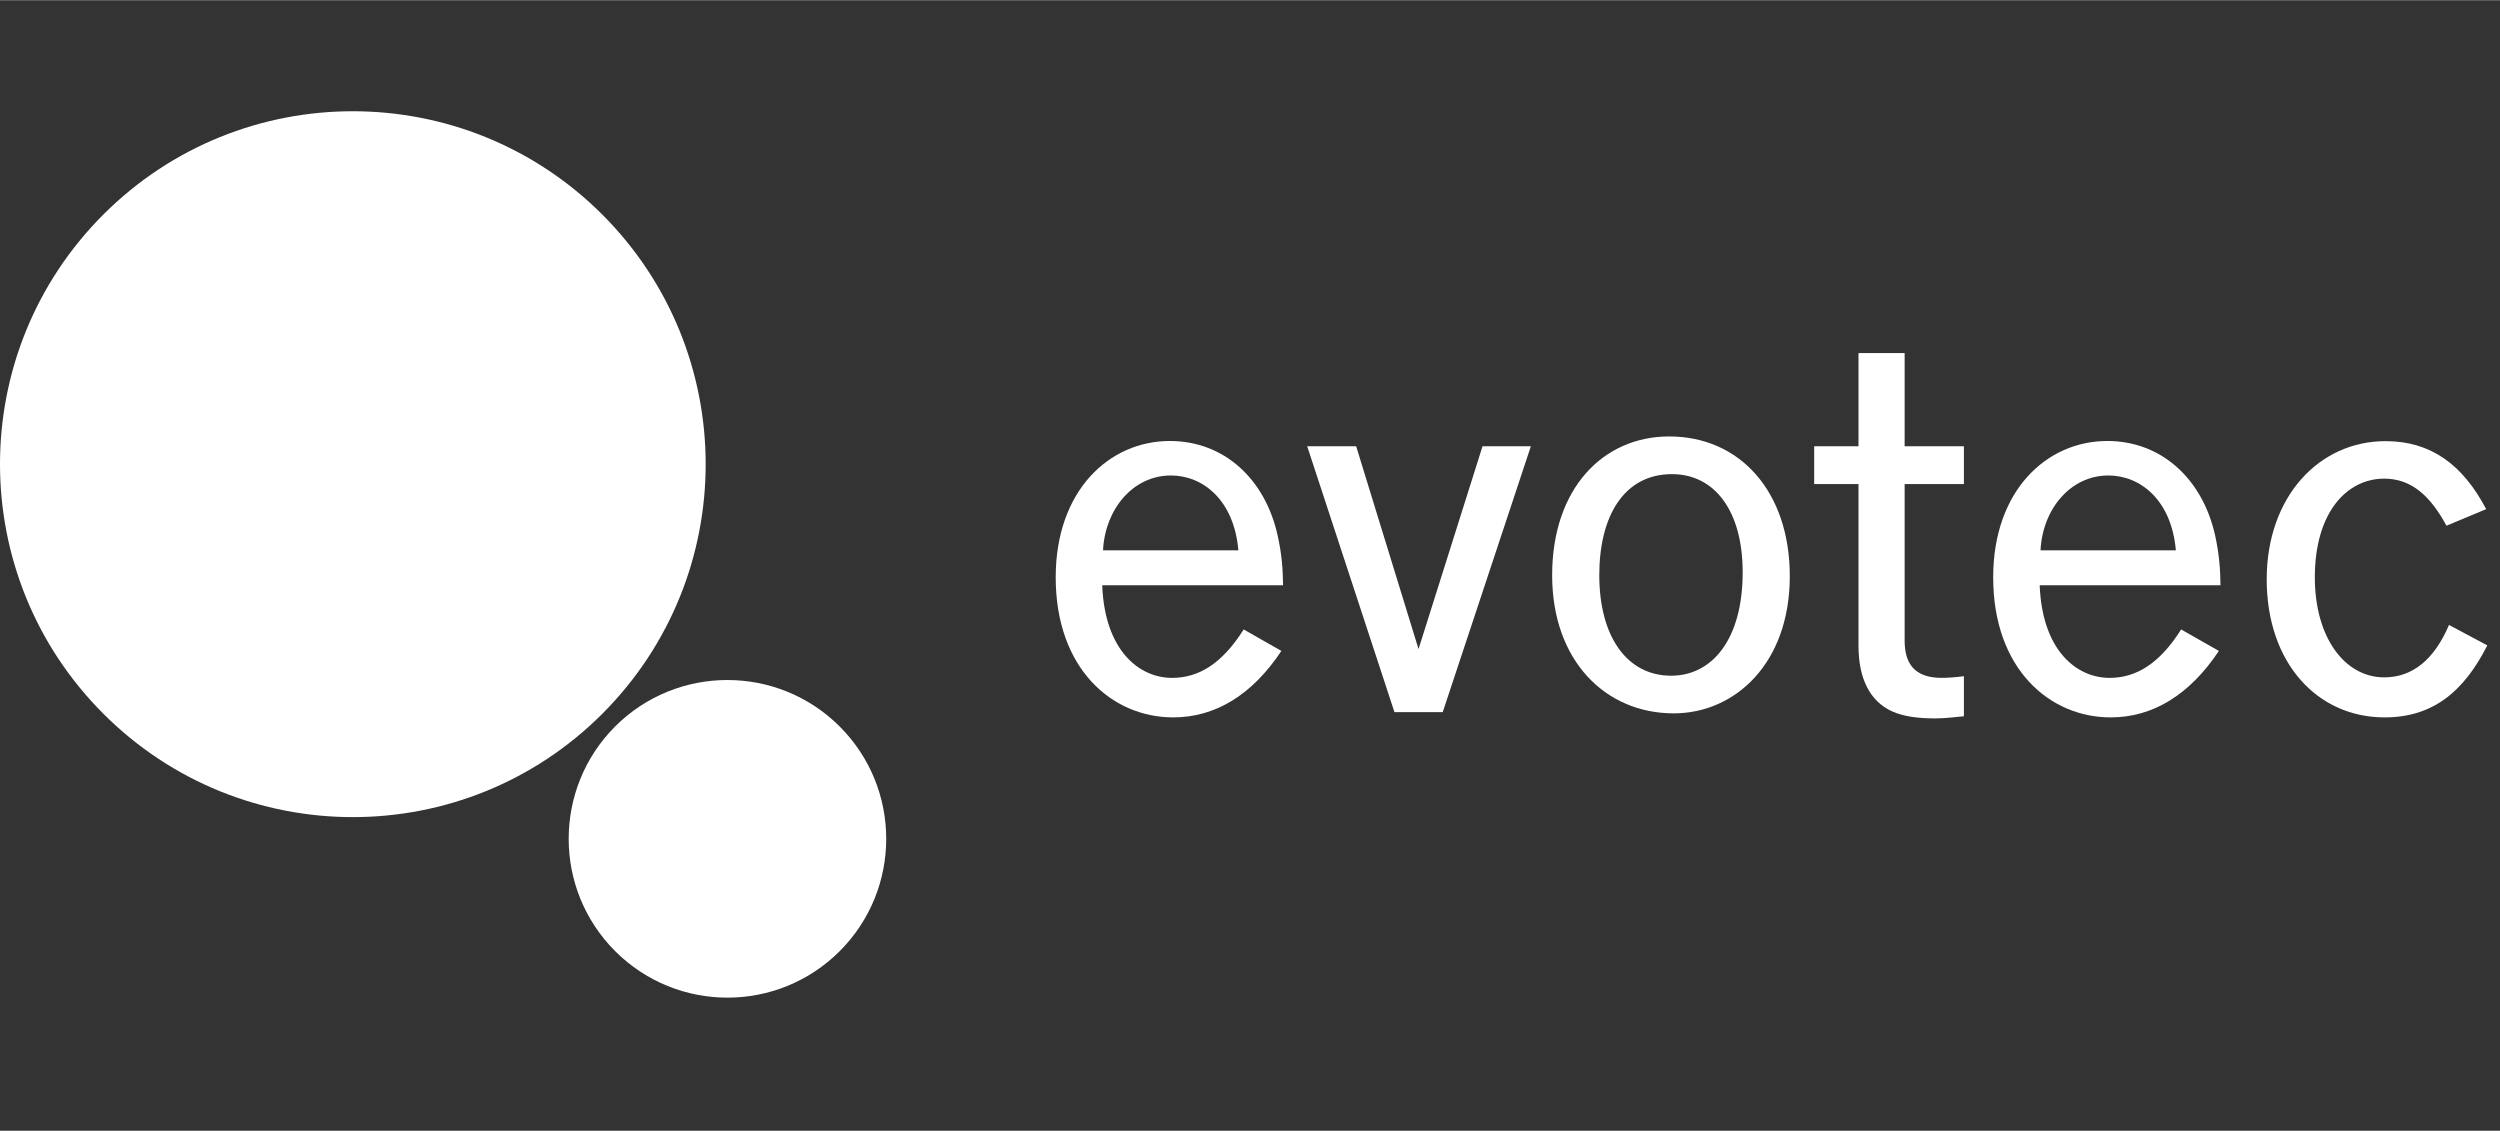
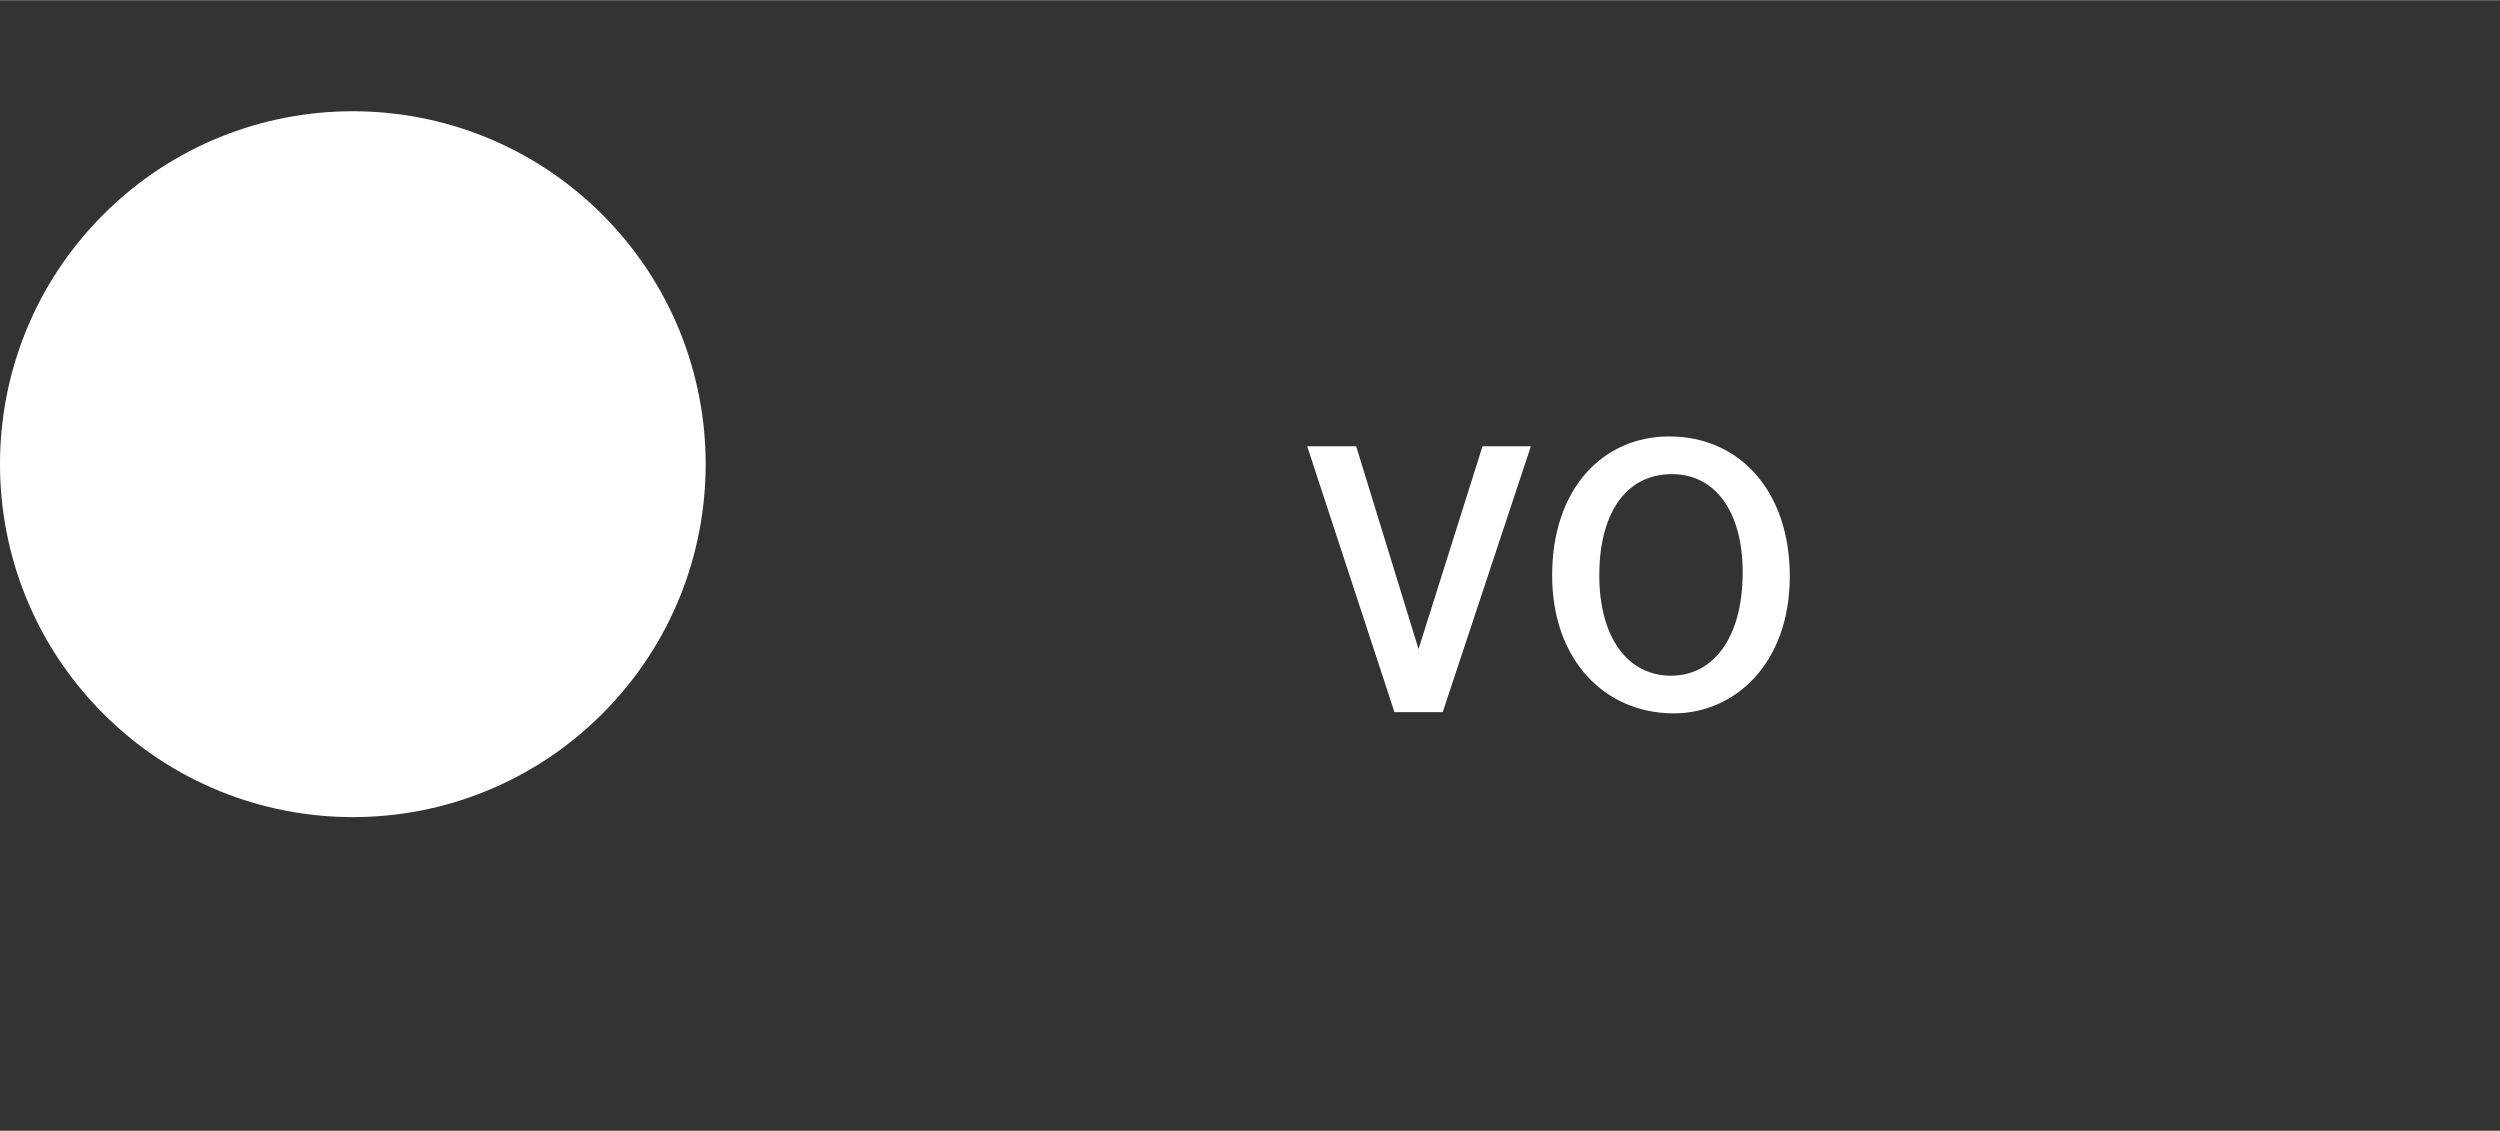
<svg xmlns="http://www.w3.org/2000/svg" width="84px" height="38px" viewBox="0 0 157 71" fill="none">
  <rect x="0" y="0" width="157" height="71" fill="#333333" stroke="none" />
  <path d="M109.44 35.928C109.44 32.066 107.678 29.764 105 29.764C101.999 29.764 100.435 32.381 100.435 36.107C100.435 39.994 102.195 42.423 104.946 42.423C107.523 42.422 109.44 40.14 109.44 35.928ZM97.475 36.116C97.475 30.659 100.677 27.397 104.823 27.397C109.28 27.397 112.399 30.872 112.399 36.17C112.399 41.682 108.927 44.787 105.113 44.787C100.782 44.786 97.475 41.438 97.475 36.116Z" fill="white" />
-   <path d="M116.714 28.012V22.161H119.611V28.012H123.333V30.387H119.611V40.215C119.611 41.639 120.212 42.468 121.692 42.551C122.224 42.58 122.821 42.515 123.333 42.455V44.969C122.865 45.008 122.177 45.104 121.537 45.104C120.451 45.104 119.524 44.983 118.809 44.654C117.449 44.034 116.713 42.619 116.713 40.553V30.387H113.931V28.012H116.714Z" fill="white" />
-   <path d="M136.644 34.548C136.37 31.389 134.414 29.848 132.402 29.848C130.029 29.848 128.271 31.962 128.145 34.548H136.644ZM128.092 36.742C128.251 40.839 130.406 42.559 132.48 42.559C134.144 42.559 135.616 41.673 136.976 39.517L139.346 40.867C137.488 43.654 135.168 45.04 132.552 45.04C128.706 45.04 125.172 41.987 125.172 36.244C125.172 30.796 128.53 27.682 132.34 27.682C135.732 27.682 138.326 30.058 139.115 33.636C139.374 34.833 139.436 35.769 139.447 36.741H128.092V36.742Z" fill="white" />
-   <path d="M153.638 33.003C152.634 31.148 151.454 30.047 149.729 30.047C147.378 30.047 145.371 32.169 145.371 36.244C145.371 40.005 147.234 42.526 149.729 42.526C151.505 42.526 152.875 41.407 153.797 39.234L156.204 40.518C154.717 43.446 152.769 45.04 149.748 45.04C145.549 45.04 142.349 41.648 142.349 36.37C142.349 31.19 145.631 27.692 149.81 27.692C152.644 27.692 154.652 29.149 156.132 31.962L153.638 33.003Z" fill="white" />
  <path d="M87.572 44.711L82.091 28.012H85.166L89.084 40.749L93.103 28.012H96.139L90.603 44.711H87.572Z" fill="white" />
-   <path d="M77.77 34.548C77.498 31.389 75.541 29.848 73.532 29.848C71.155 29.848 69.397 31.962 69.27 34.548H77.77ZM69.219 36.742C69.376 40.839 71.533 42.559 73.606 42.559C75.27 42.559 76.745 41.673 78.103 39.517L80.471 40.867C78.62 43.654 76.296 45.04 73.68 45.04C69.837 45.04 66.298 41.987 66.298 36.244C66.298 30.796 69.659 27.682 73.469 27.682C76.86 27.682 79.457 30.058 80.24 33.636C80.504 34.833 80.564 35.769 80.577 36.741H69.219V36.742Z" fill="white" />
  <path d="M44.316 29.108C44.325 34.788 42.161 40.475 37.828 44.811C33.499 49.141 27.829 51.303 22.16 51.303C16.49 51.303 10.819 49.141 6.491 44.811C2.163 40.482 0 34.81 0 29.136C0 23.462 2.163 17.79 6.491 13.46C10.816 9.135 16.486 6.973 22.157 6.974C27.827 6.975 33.499 9.138 37.828 13.465C42.145 17.789 44.308 23.448 44.316 29.108Z" fill="white" />
-   <path d="M55.655 52.667C55.655 55.219 54.681 57.772 52.734 59.72C50.786 61.667 48.235 62.64 45.683 62.64C43.132 62.64 40.581 61.667 38.632 59.72C36.685 57.772 35.713 55.219 35.713 52.667C35.713 50.113 36.685 47.558 38.632 45.608C40.578 43.664 43.13 42.693 45.682 42.693C48.233 42.694 50.786 43.666 52.734 45.614C54.681 47.562 55.655 50.115 55.655 52.667Z" fill="white" />
</svg>